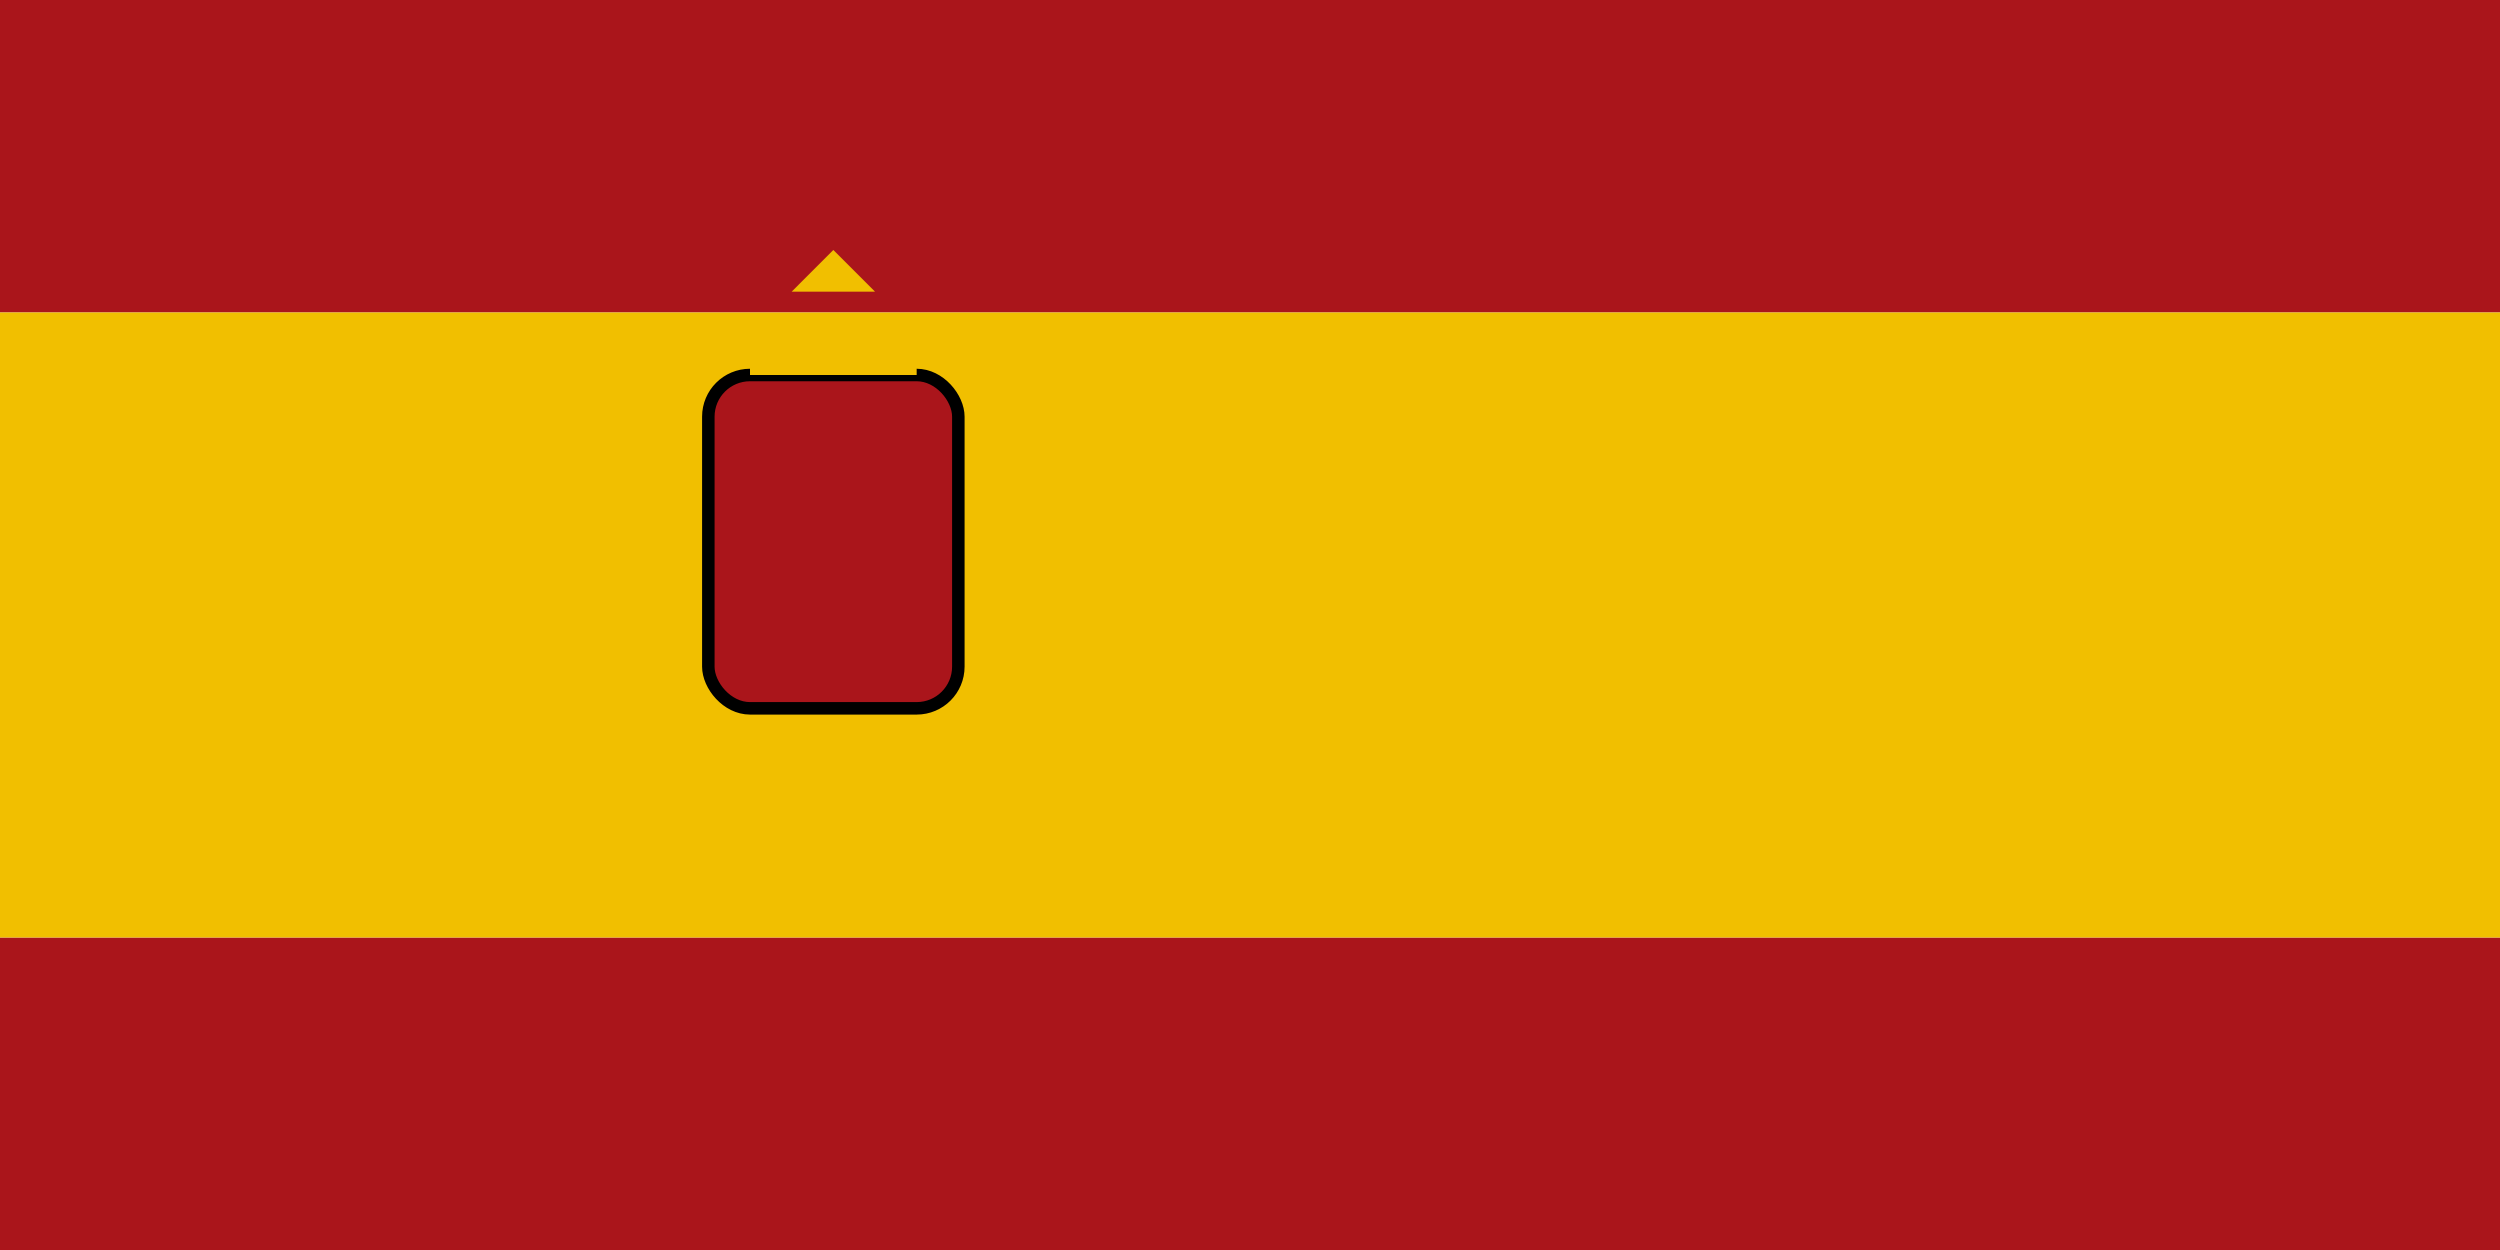
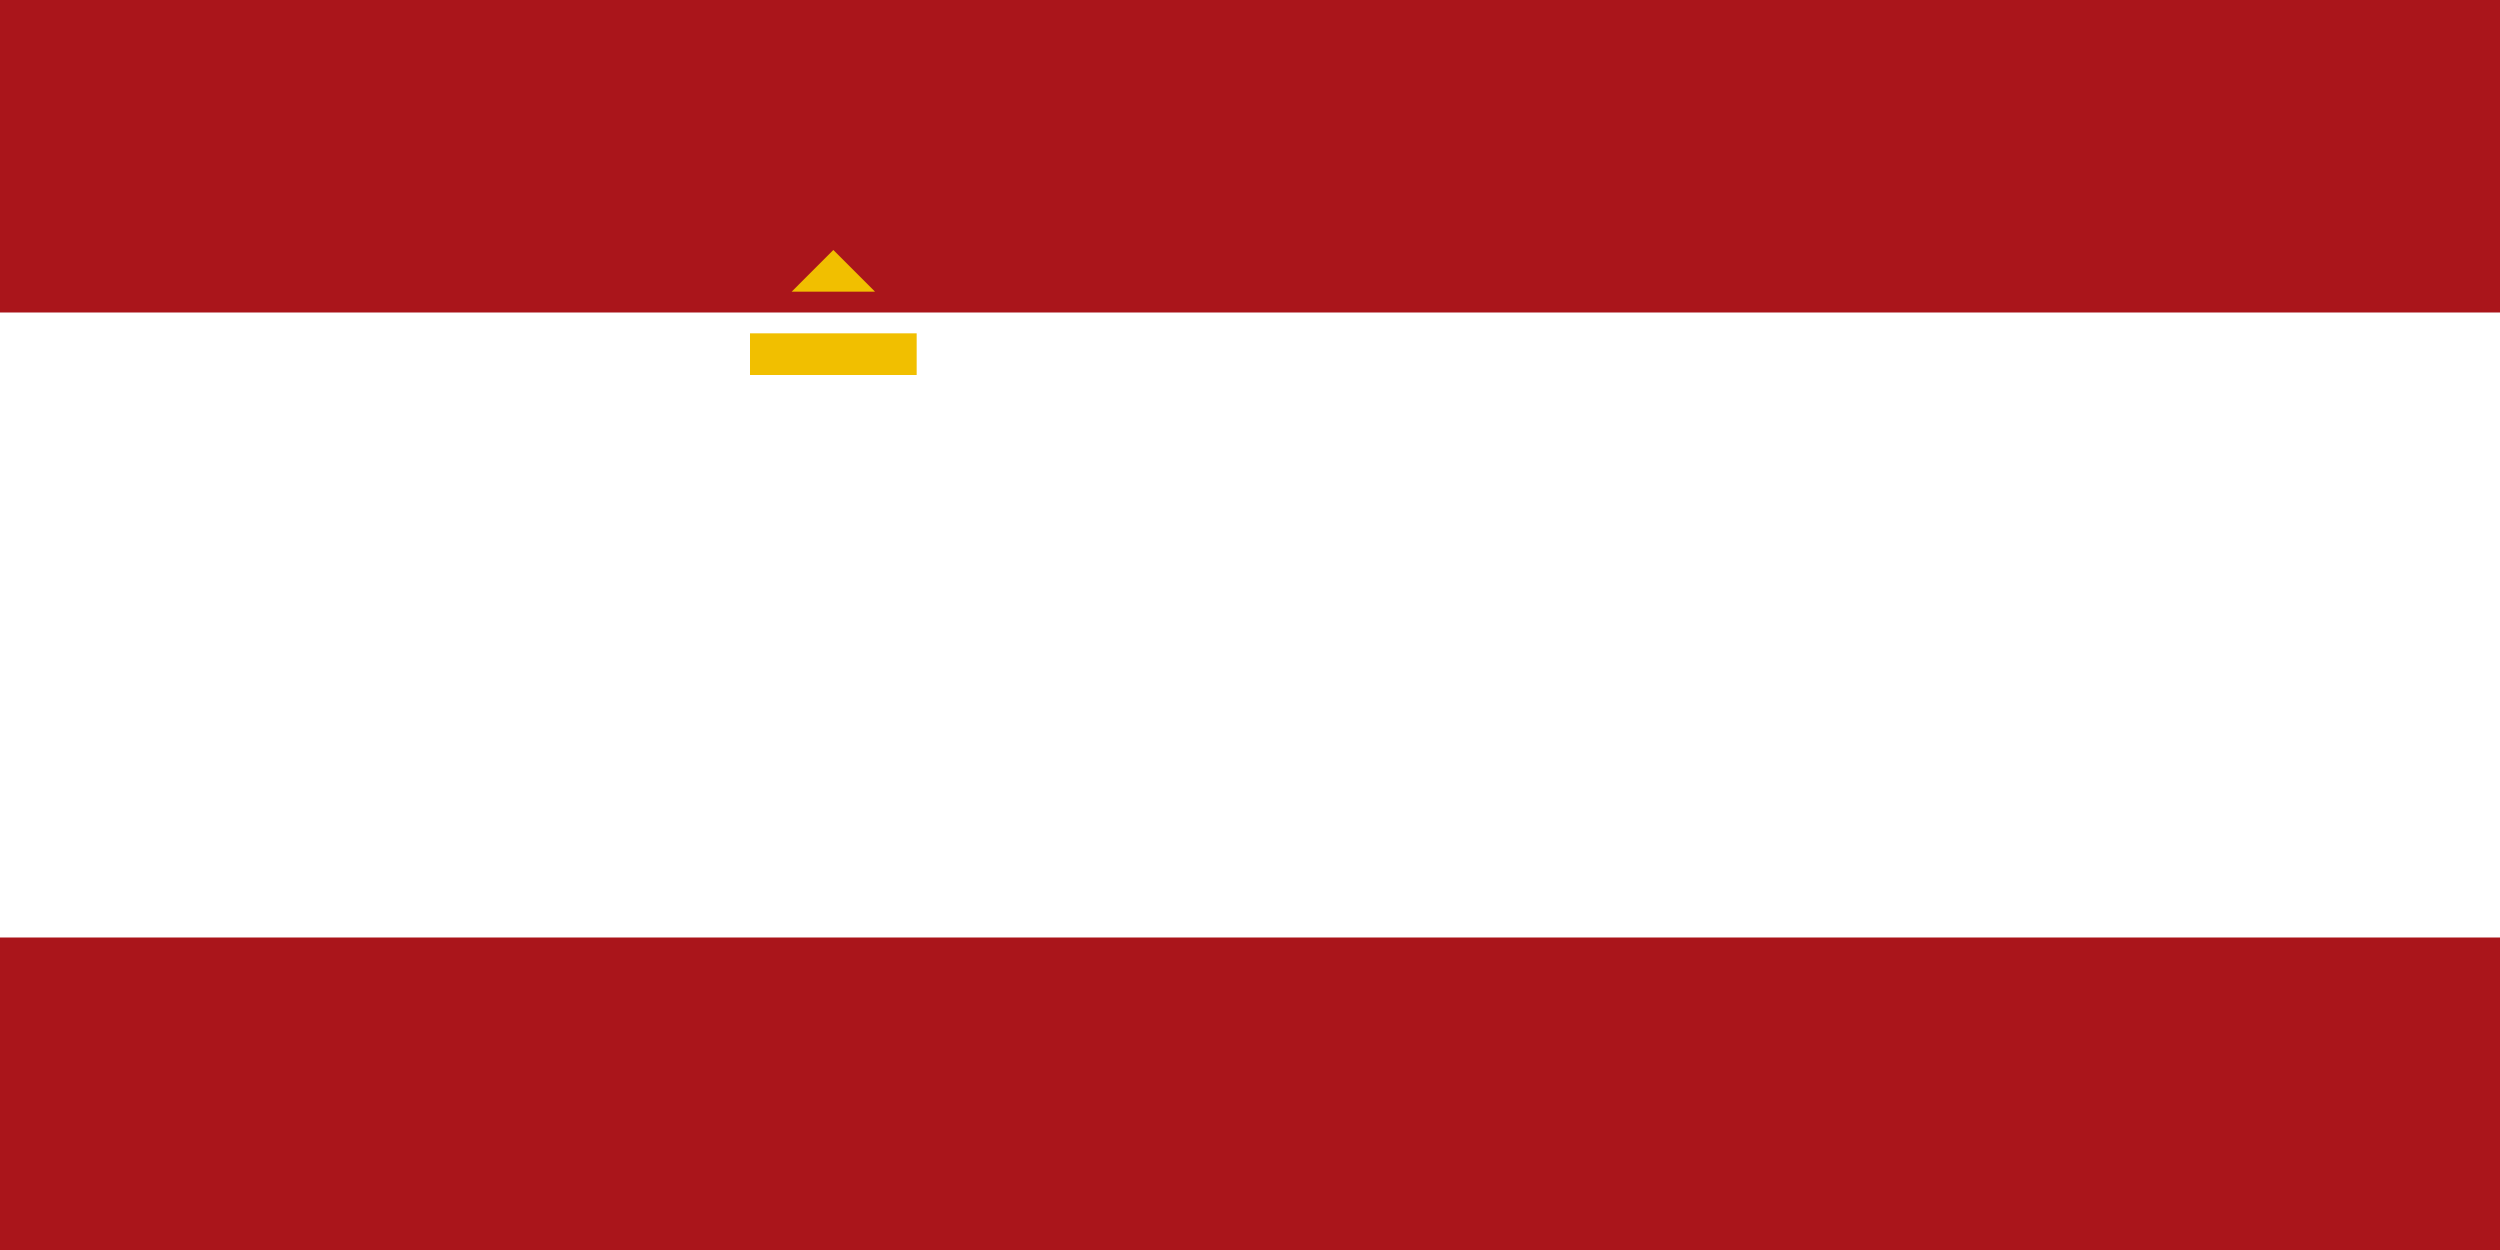
<svg xmlns="http://www.w3.org/2000/svg" viewBox="0 0 60 30">
  <rect width="60" height="7.5" fill="#AA151B" />
  <rect y="22.5" width="60" height="7.5" fill="#AA151B" />
-   <rect y="7.5" width="60" height="15" fill="#F1BF00" />
  <g transform="translate(20, 15)">
-     <rect x="-3" y="-6" width="6" height="8" rx="1" fill="#AA151B" stroke="#000" stroke-width="0.3" />
    <rect x="-2" y="-7" width="4" height="1" fill="#F1BF00" />
    <polygon points="-1,-8 0,-9 1,-8" fill="#F1BF00" />
  </g>
</svg>